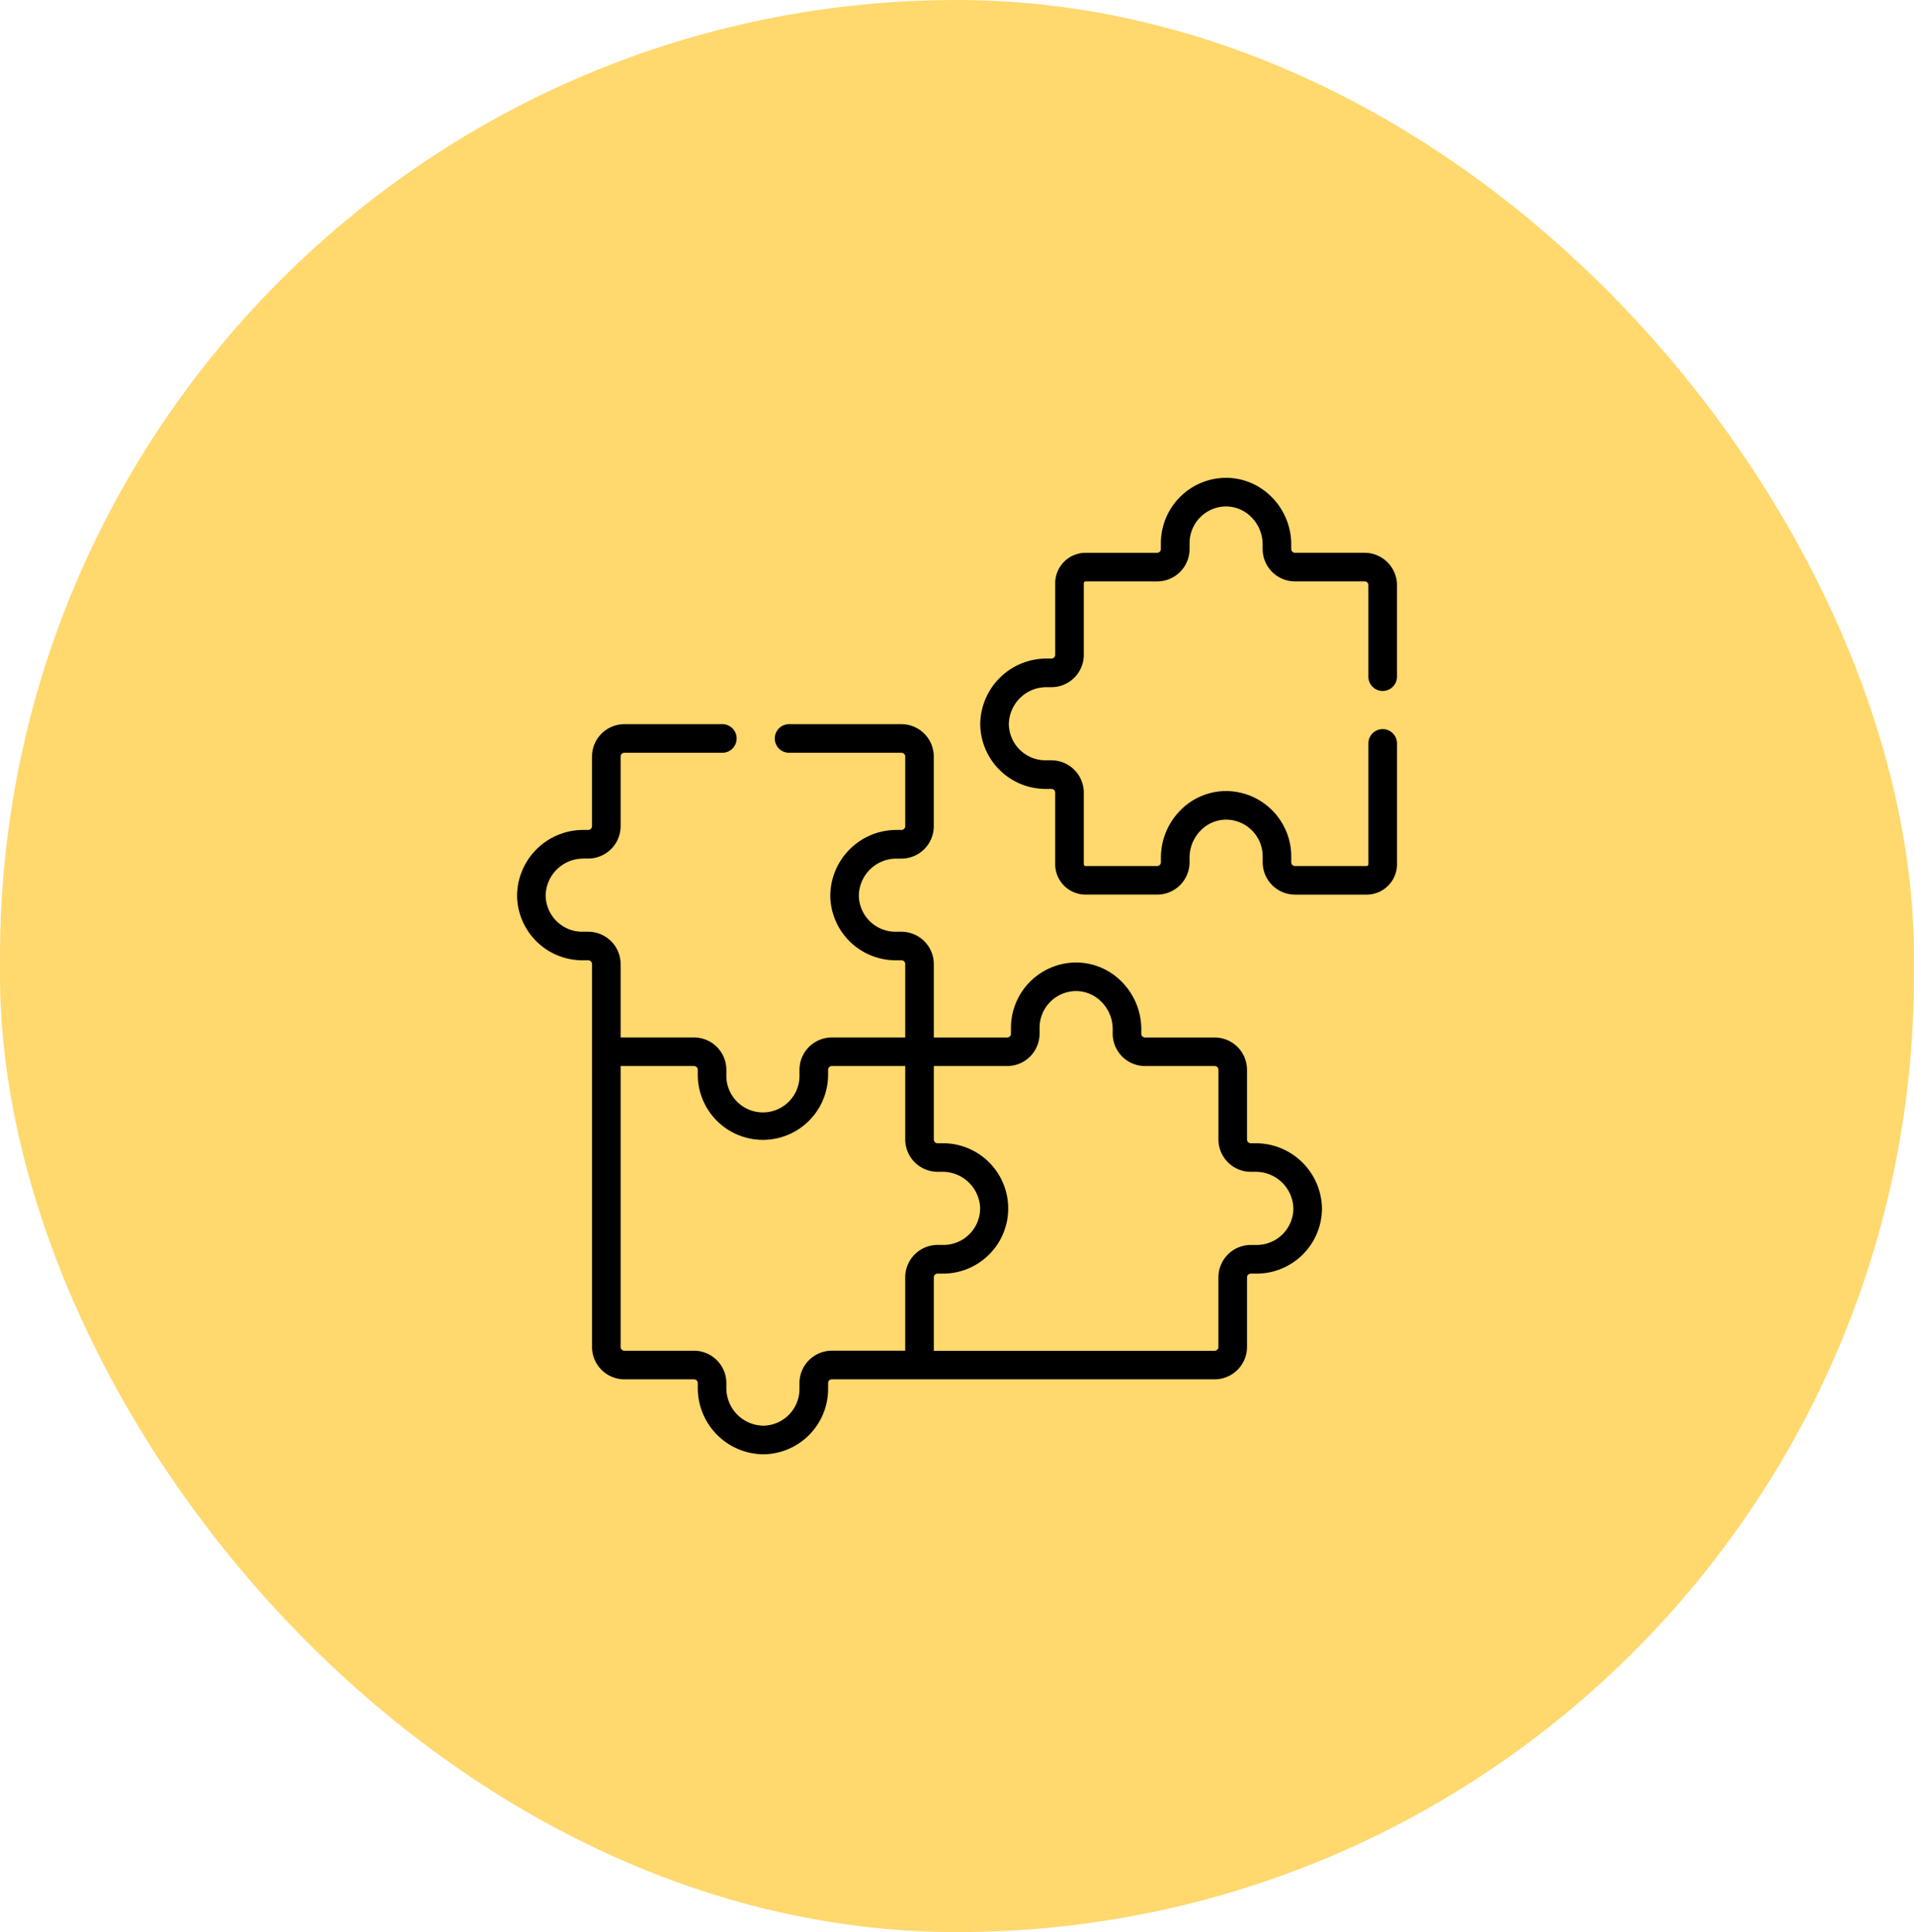
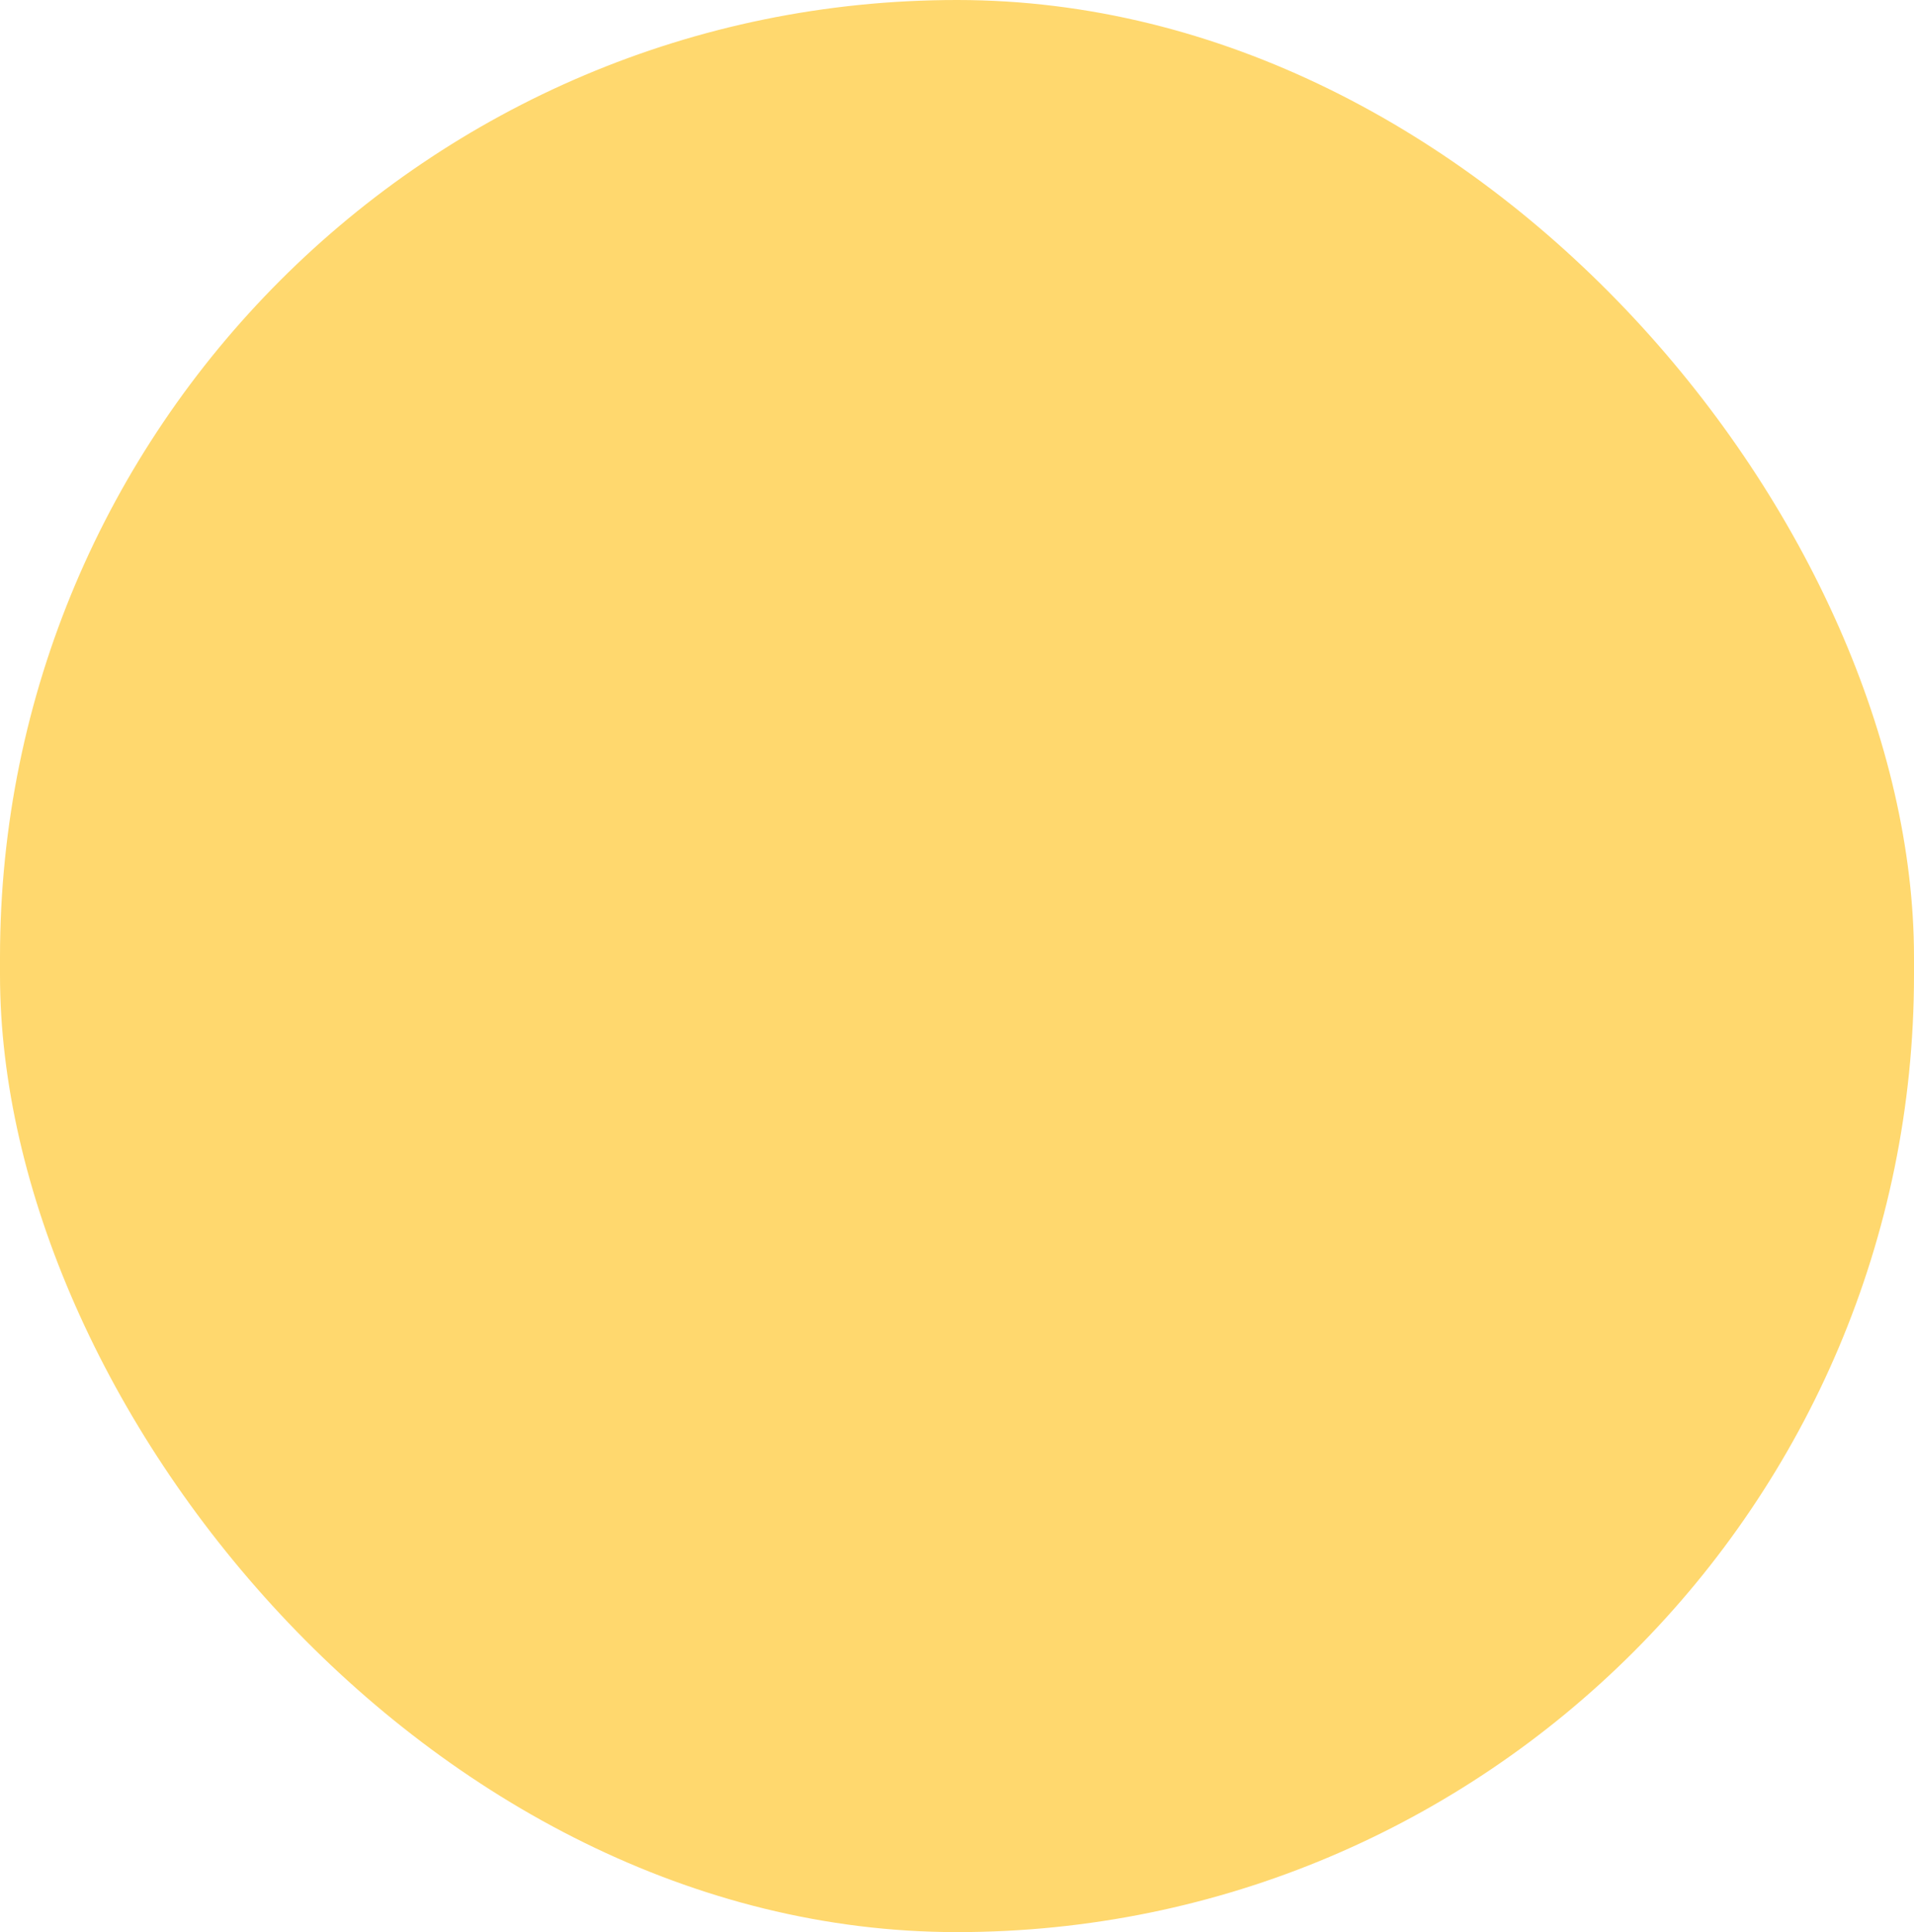
<svg xmlns="http://www.w3.org/2000/svg" width="108" height="109" viewBox="0 0 108 109">
  <g id="icon_Collaboration" transform="translate(-215 -365)">
    <rect id="Rectangle_5" data-name="Rectangle 5" width="108" height="109" rx="54" transform="translate(215 365)" fill="#ffd86e" />
    <g id="teamwork_2_" data-name="teamwork (2)" transform="translate(218.905 391.957)">
-       <path id="Path_10" data-name="Path 10" d="M29.014,136.743h.273a1.829,1.829,0,0,0,1.827-1.827V130.99a.213.213,0,0,1,.213-.213h5.527a.807.807,0,0,0,0-1.614H31.327A1.829,1.829,0,0,0,29.5,130.99v3.927a.213.213,0,0,1-.213.213h-.273a3.735,3.735,0,0,0-3.743,3.727,3.691,3.691,0,0,0,3.677,3.627h.34a.213.213,0,0,1,.213.213v21.6a1.829,1.829,0,0,0,1.827,1.827h3.927a.213.213,0,0,1,.213.213v.273a3.736,3.736,0,0,0,3.678,3.743h.049a3.691,3.691,0,0,0,3.627-3.677v-.34a.213.213,0,0,1,.213-.213h21.6A1.829,1.829,0,0,0,66.46,164.3v-3.927a.213.213,0,0,1,.213-.213h.34a3.691,3.691,0,0,0,3.676-3.627,3.735,3.735,0,0,0-3.743-3.727h-.273a.213.213,0,0,1-.213-.213v-3.927a1.829,1.829,0,0,0-1.827-1.827H60.706a.213.213,0,0,1-.213-.213v-.273a3.8,3.8,0,0,0-1.128-2.684,3.613,3.613,0,0,0-2.55-1.06h-.049a3.691,3.691,0,0,0-3.627,3.677v.34a.213.213,0,0,1-.213.213h-4.14V142.7a1.829,1.829,0,0,0-1.827-1.827h-.34a2.071,2.071,0,0,1-2.063-2.035,2.121,2.121,0,0,1,2.129-2.091h.273a1.829,1.829,0,0,0,1.827-1.827V130.99a1.829,1.829,0,0,0-1.827-1.827H40.62a.807.807,0,1,0,0,1.614h6.341a.213.213,0,0,1,.213.213v3.927a.213.213,0,0,1-.213.213h-.273a3.735,3.735,0,0,0-3.743,3.727,3.691,3.691,0,0,0,3.676,3.627h.34a.213.213,0,0,1,.213.213v4.14h-4.14a1.829,1.829,0,0,0-1.827,1.827v.273a2.064,2.064,0,1,1-4.126,0v-.273a1.829,1.829,0,0,0-1.827-1.827h-4.14V142.7a1.829,1.829,0,0,0-1.827-1.827h-.34a2.071,2.071,0,0,1-2.063-2.035,2.121,2.121,0,0,1,2.129-2.091ZM48.787,148.45h4.14a1.829,1.829,0,0,0,1.827-1.827v-.34a2.071,2.071,0,0,1,2.035-2.063h.027a2.011,2.011,0,0,1,1.417.595,2.172,2.172,0,0,1,.647,1.535v.273a1.829,1.829,0,0,0,1.827,1.827h3.927a.213.213,0,0,1,.213.213v3.927a1.829,1.829,0,0,0,1.827,1.827h.273a2.121,2.121,0,0,1,2.129,2.091,2.071,2.071,0,0,1-2.063,2.035h-.34a1.829,1.829,0,0,0-1.827,1.827V164.3a.213.213,0,0,1-.213.213H48.787v-4.14a.213.213,0,0,1,.213-.213h.34a3.677,3.677,0,1,0-.066-7.354H49a.213.213,0,0,1-.213-.213Zm-17.673,0h4.14a.213.213,0,0,1,.213.213v.273a3.677,3.677,0,1,0,7.354,0v-.273a.213.213,0,0,1,.213-.213h4.14v4.14A1.829,1.829,0,0,0,49,154.416h.273a2.124,2.124,0,0,1,2.125,1.976,2.067,2.067,0,0,1-2.059,2.15H49a1.829,1.829,0,0,0-1.827,1.827v4.14h-4.14a1.829,1.829,0,0,0-1.827,1.827v.34a2.071,2.071,0,0,1-2.035,2.063,2.12,2.12,0,0,1-2.091-2.129v-.273a1.829,1.829,0,0,0-1.827-1.827H31.327a.213.213,0,0,1-.213-.213V148.45Z" transform="translate(0 -115.266)" />
-       <path id="Path_11" data-name="Path 11" d="M284.575,1.06A3.6,3.6,0,0,0,281.976,0a3.691,3.691,0,0,0-3.627,3.677v.34a.213.213,0,0,1-.213.213H274.1a1.715,1.715,0,0,0-1.713,1.713v4.04a.213.213,0,0,1-.213.213H271.9a3.735,3.735,0,0,0-3.743,3.727,3.691,3.691,0,0,0,3.676,3.627h.34a.213.213,0,0,1,.213.213V21.8a1.715,1.715,0,0,0,1.713,1.713h4.041a1.829,1.829,0,0,0,1.827-1.827v-.273a2.171,2.171,0,0,1,.647-1.535,2,2,0,0,1,1.444-.594,2.071,2.071,0,0,1,2.035,2.063v.34a1.829,1.829,0,0,0,1.827,1.827h4.04a1.715,1.715,0,0,0,1.713-1.713V14.983a.807.807,0,1,0-1.614,0V21.8a.1.1,0,0,1-.1.1h-4.041a.213.213,0,0,1-.213-.213v-.34a3.691,3.691,0,0,0-3.627-3.676,3.617,3.617,0,0,0-2.6,1.059,3.8,3.8,0,0,0-1.128,2.684v.273a.213.213,0,0,1-.213.213H274.1a.1.1,0,0,1-.1-.1V17.763a1.829,1.829,0,0,0-1.827-1.827h-.34a2.071,2.071,0,0,1-2.063-2.035A2.121,2.121,0,0,1,271.9,11.81h.273A1.829,1.829,0,0,0,274,9.983V5.943a.1.1,0,0,1,.1-.1h4.041a1.829,1.829,0,0,0,1.827-1.827v-.34A2.071,2.071,0,0,1,282,1.614a2.011,2.011,0,0,1,1.444.594,2.172,2.172,0,0,1,.647,1.535v.273a1.829,1.829,0,0,0,1.827,1.827h3.927a.213.213,0,0,1,.213.213v5.161a.807.807,0,1,0,1.614,0V6.056a1.829,1.829,0,0,0-1.827-1.827h-3.927a.213.213,0,0,1-.213-.213V3.744a3.8,3.8,0,0,0-1.128-2.684Z" transform="translate(-216.75 0)" />
-     </g>
+       </g>
  </g>
</svg>